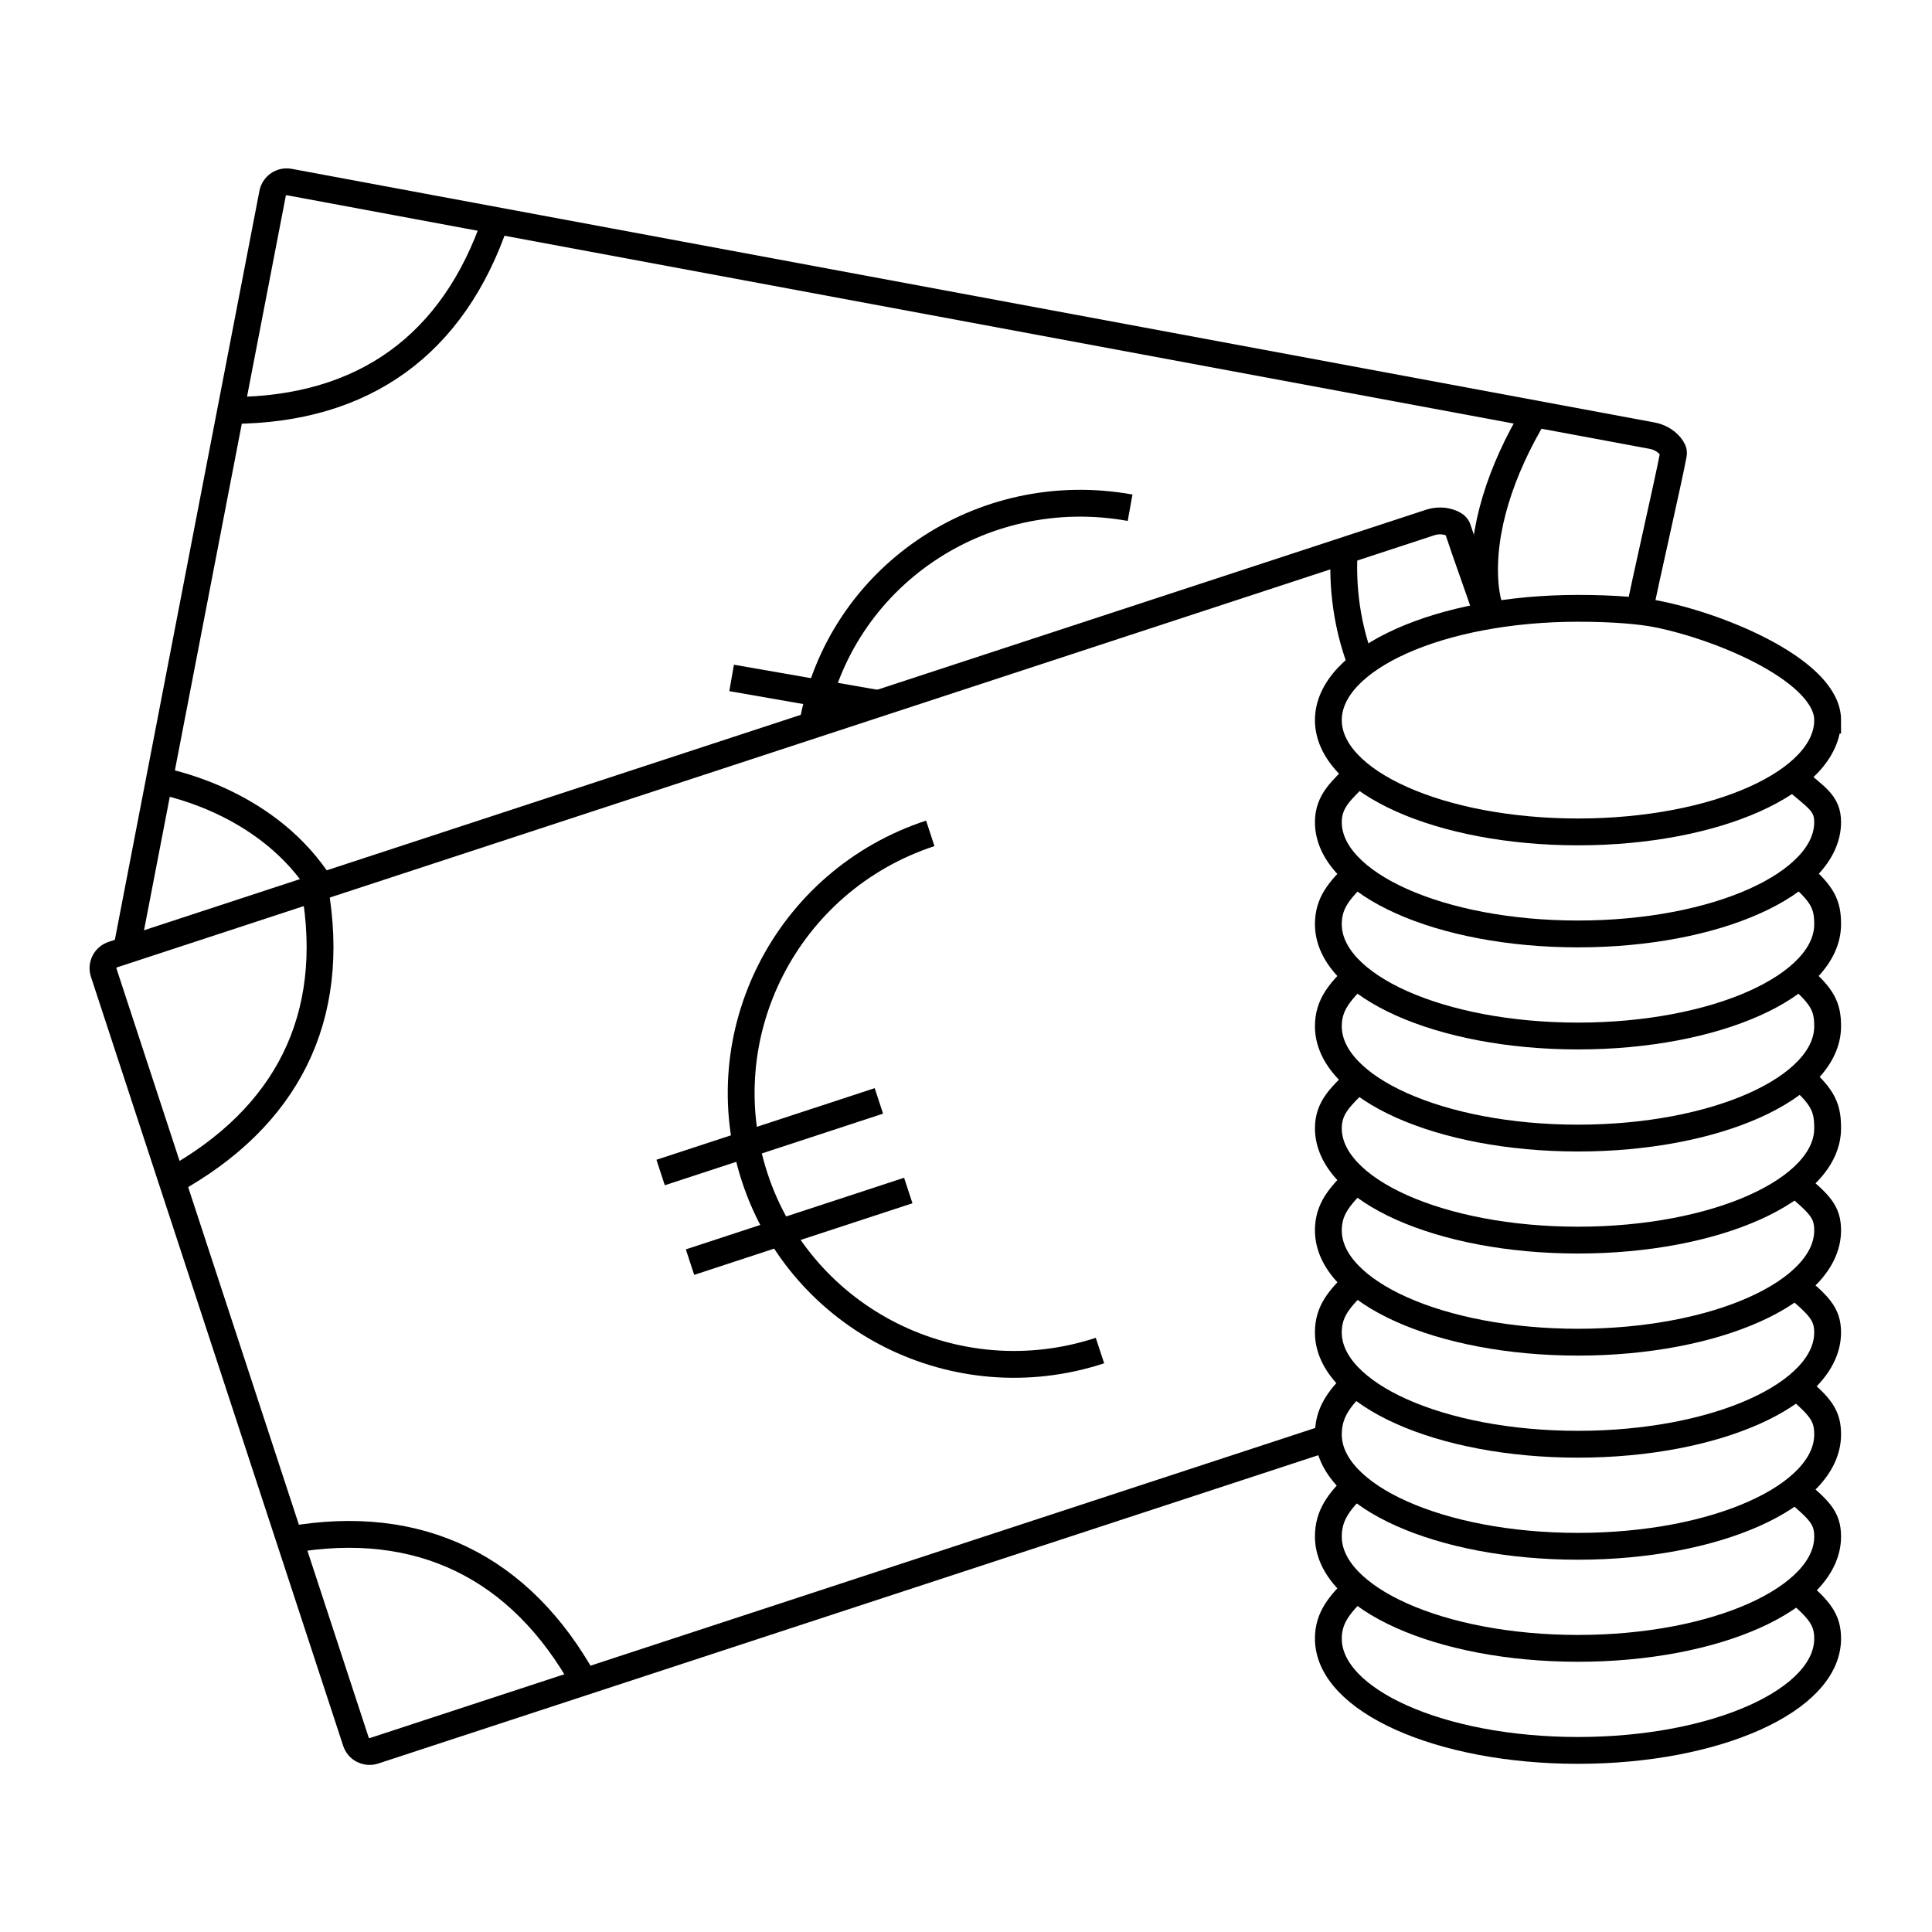
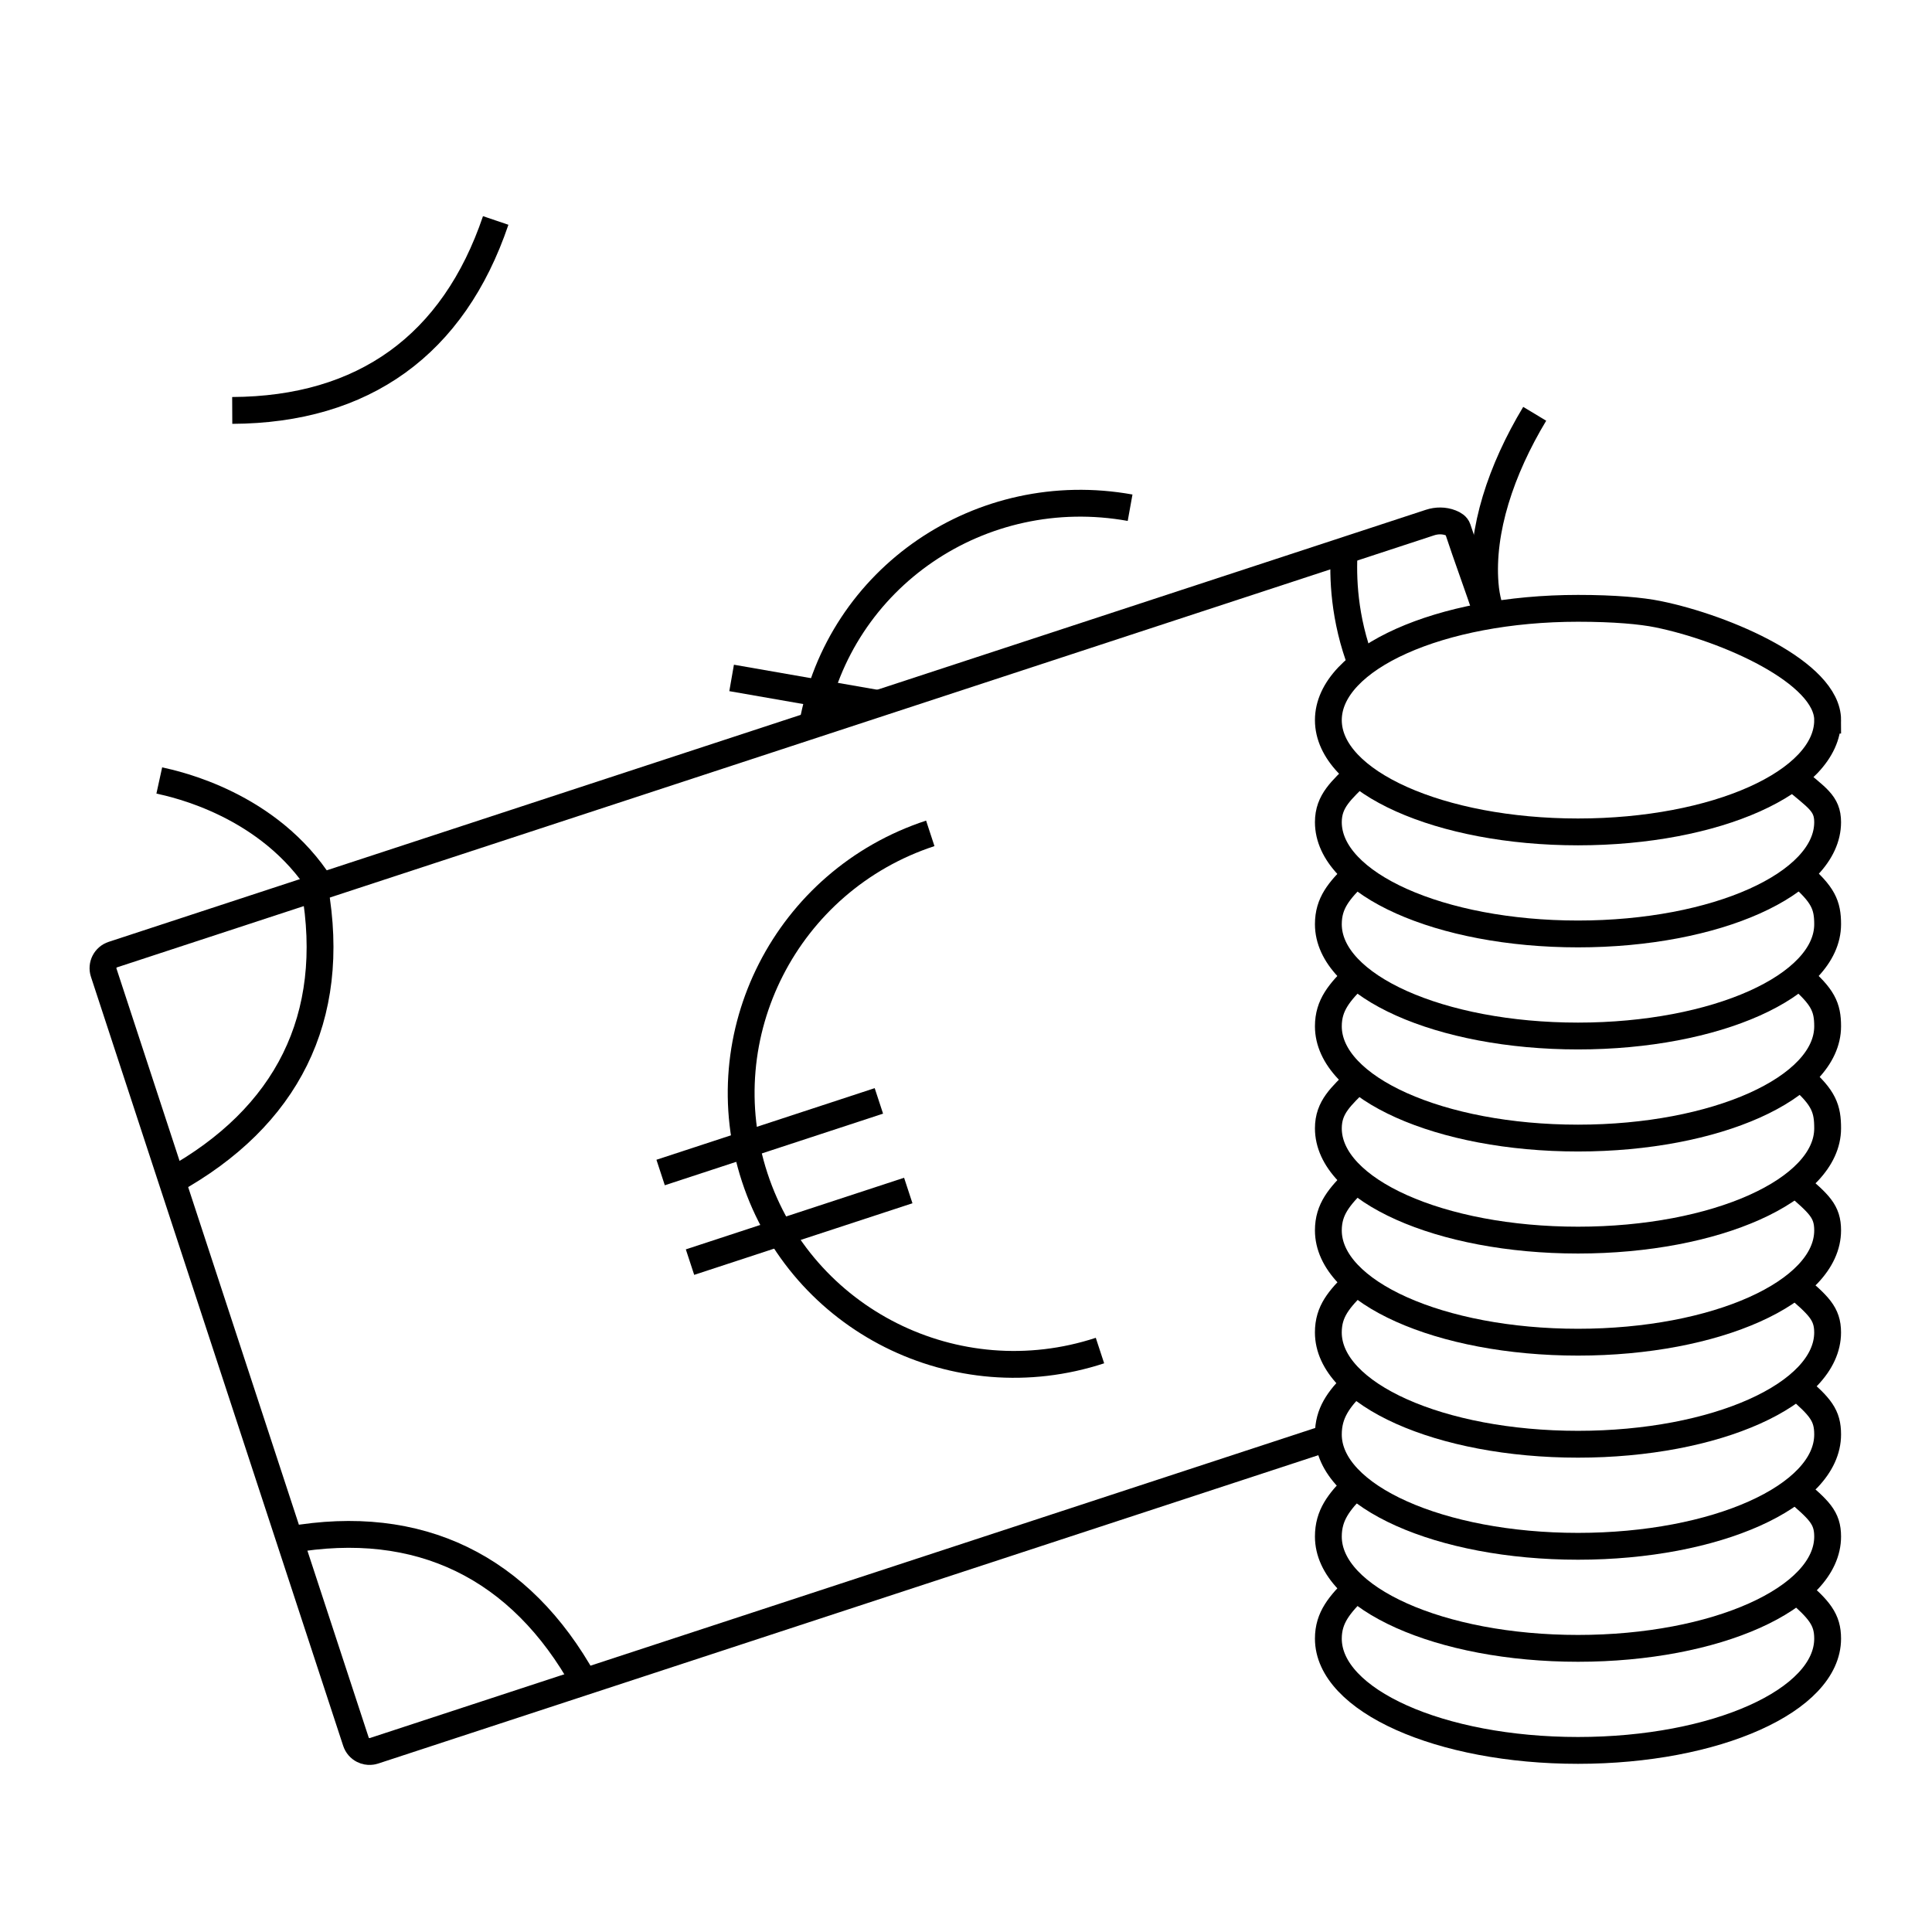
<svg xmlns="http://www.w3.org/2000/svg" id="Ebene_1" data-name="Ebene 1" viewBox="0 0 1080 1080">
  <defs>
    <style> .cls-1 { stroke-miterlimit: 10; } .cls-1, .cls-2 { fill: none; stroke: #000; stroke-width: 15px; } .cls-2 { stroke-miterlimit: 4; } </style>
  </defs>
  <g>
    <path class="cls-1" d="M1003.74,888.37c13.36,11.49,17.92,16.92,17.92,27.63,0,34.51-62.48,62.49-139.55,62.49s-139.55-27.98-139.55-62.49c0-12,6.44-19.05,15.73-28.45" />
    <path class="cls-1" d="M1021.66,402.55c0,34.51-62.48,62.49-139.55,62.49s-139.55-27.98-139.55-62.49,62.48-62.49,139.55-62.49c20.37,0,35.43,1.39,44.66,3.27,38.35,7.81,94.9,32.7,94.9,59.22Z" />
    <path class="cls-1" d="M1003.44,832.59c13.36,11.49,18.22,15.66,18.22,26.36,0,34.51-62.48,62.49-139.55,62.49s-139.55-27.98-139.55-62.49c0-12,5.88-19.29,15.17-28.69" />
    <path class="cls-1" d="M1005.81,488.55c13.36,11.49,15.85,17.4,15.85,28.1,0,34.51-62.48,62.49-139.55,62.49s-139.55-27.98-139.55-62.49c0-12,6.05-18.65,15.33-28.04" />
    <path class="cls-1" d="M1005.68,545.71c13.36,11.49,15.98,17.29,15.98,27.99,0,34.51-62.48,62.49-139.55,62.49s-139.55-27.98-139.55-62.49c0-12,6.31-18.92,15.6-28.32" />
    <path class="cls-1" d="M1003.07,718.16c13.36,11.49,18.58,15.98,18.58,26.69,0,34.51-62.48,62.49-139.55,62.49s-139.55-27.98-139.55-62.49c0-12,6.14-18.58,15.42-27.98" />
    <path class="cls-1" d="M1004.34,775.02c13.36,11.49,17.32,16.17,17.32,26.88,0,34.51-62.48,62.49-139.55,62.49s-139.55-27.98-139.55-62.49c0-12,5.62-19.53,14.91-28.92" />
    <path class="cls-1" d="M1002.12,434.45c13.36,11.49,19.54,14.44,19.54,25.14,0,34.51-62.48,62.49-139.55,62.49s-139.55-27.98-139.55-62.49c0-12,7.53-17.89,16.81-27.29" />
    <path class="cls-1" d="M1006.35,602.18c13.36,11.49,15.31,17.86,15.31,28.56,0,34.51-62.48,62.49-139.55,62.49s-139.55-27.98-139.55-62.49c0-12,7.27-17.87,16.56-27.26" />
    <path class="cls-1" d="M1003.56,661.54c13.36,11.49,18.1,15.55,18.1,26.26,0,34.51-62.48,62.49-139.55,62.49s-139.55-27.98-139.55-62.49c0-12,6.3-18.91,15.59-28.3" />
  </g>
  <g>
    <path class="cls-2" d="M96.15,660.11c64.29-35.59,92.51-91.13,79.77-163.5" />
    <path class="cls-1" d="M741.99,803.91c-177.64,58.27-355.28,116.53-532.92,174.8-.51.17-3.22,1-6.11-.46-1.83-.92-3.3-2.55-3.99-4.64L57.97,543.72c-1.38-4.2.91-8.72,5.11-10.09,45.02-14.77,90.05-29.54,135.07-44.31,200.41-65.74,400.82-131.47,601.24-197.21,3.79-1.24,7.93-1.26,11.64.21,1.86.74,3.31,1.68,3.79,3.15,4.99,15.22,11.84,33.58,16.84,48.8" />
    <path class="cls-2" d="M326.61,940.16c-35.59-64.29-92.28-92.16-164.65-79.41" />
    <path class="cls-2" d="M751.43,308c-.83,14.09-.35,37.57,9.8,63.82" />
  </g>
  <path class="cls-2" d="M129.82,229.43c73.48-.34,123.7-36.59,147.28-106.19" />
-   <path class="cls-1" d="M70.73,531.11L152.38,108.16c.81-4.34,4.99-7.21,9.33-6.4,46.58,8.67,93.17,17.34,139.75,26.01,207.36,38.59,414.72,77.18,622.07,115.77,3.92.73,7.56,2.7,10.11,5.77,1.28,1.54,2.1,3.06,1.81,4.58-2.93,15.75-16.09,72.5-19.02,88.24" />
  <path class="cls-2" d="M179.57,495.41c-29.04-45.86-81.35-57.11-90.53-59.12" />
  <path class="cls-2" d="M857.91,231.32c-18.94,31.48-30.07,65.25-27.73,95.07.7,8.93,2.8,14.11,3.59,17.51" />
  <g>
    <path class="cls-1" d="M614.89,754.97c-80.4,26.38-166.8-16.96-193-96.8s17.75-165.94,98.14-192.32" />
    <line class="cls-1" x1="369.29" y1="655.44" x2="491.3" y2="615.41" />
    <line class="cls-1" x1="385.72" y1="705.53" x2="507.73" y2="665.5" />
  </g>
  <g>
    <path class="cls-1" d="M454.18,405.25c14.9-82.69,94.28-136.44,177.55-121.43" />
    <line class="cls-1" x1="408.98" y1="378.97" x2="490.29" y2="393.16" />
  </g>
</svg>